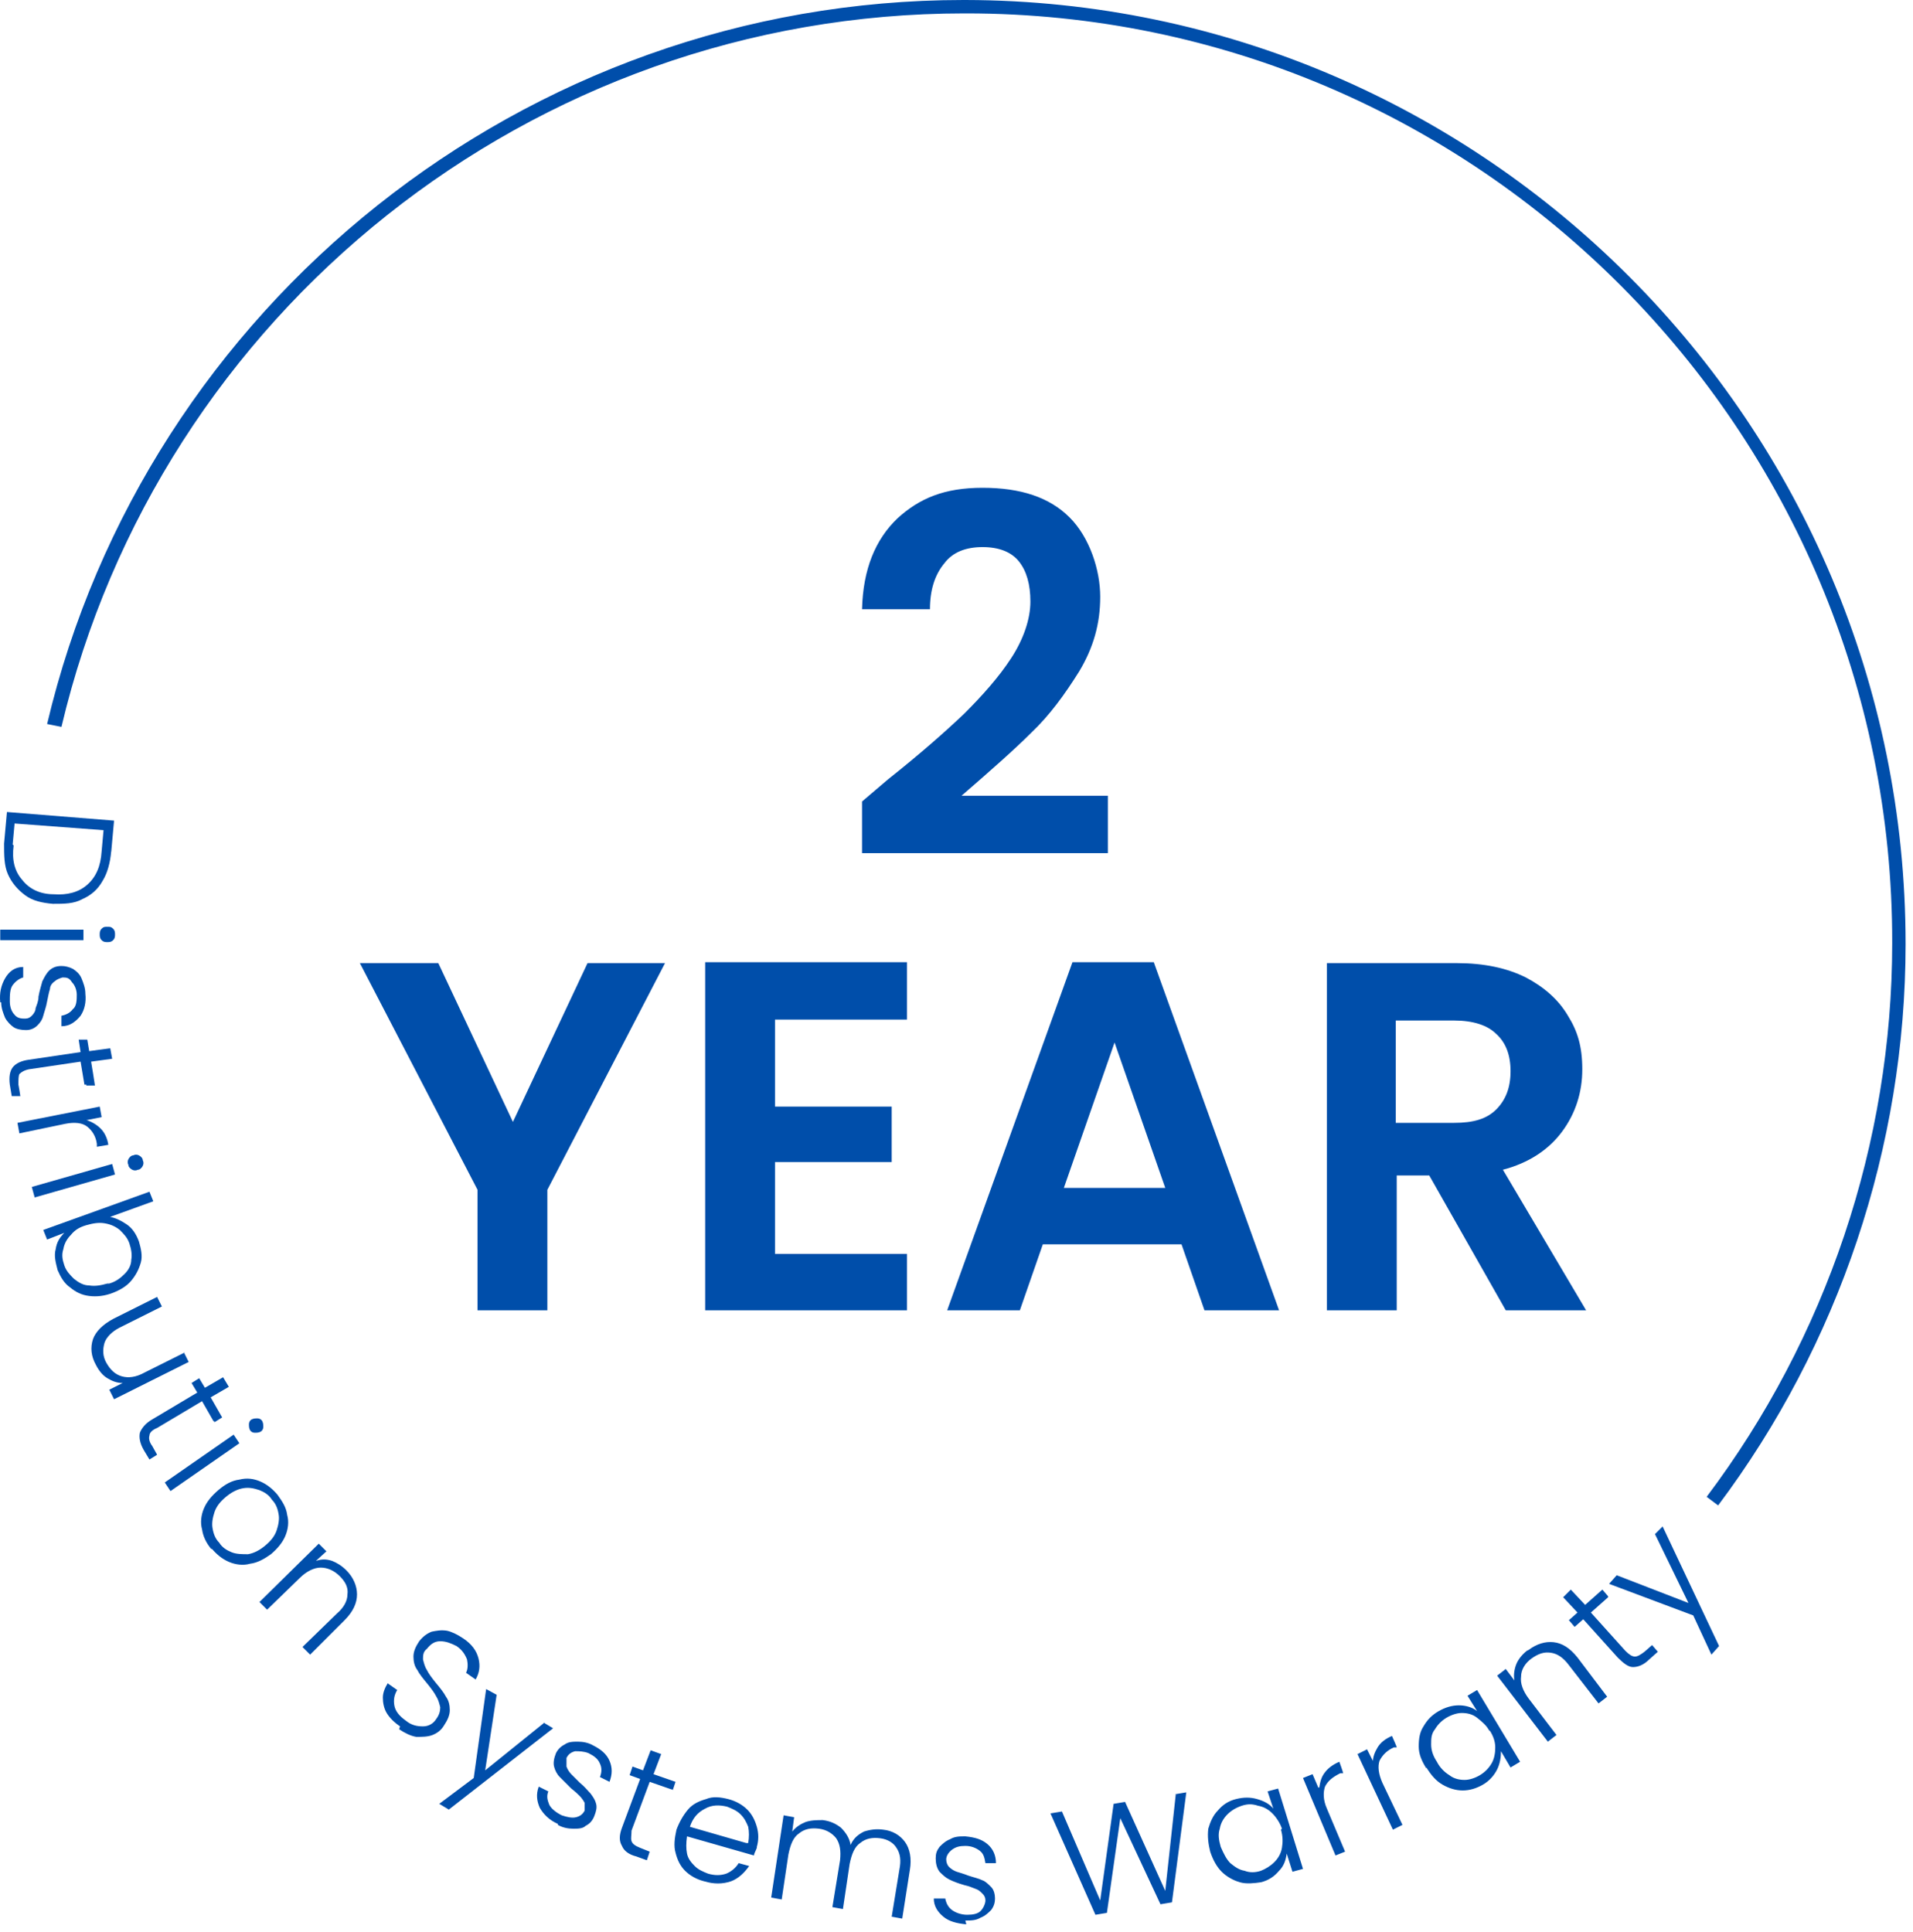
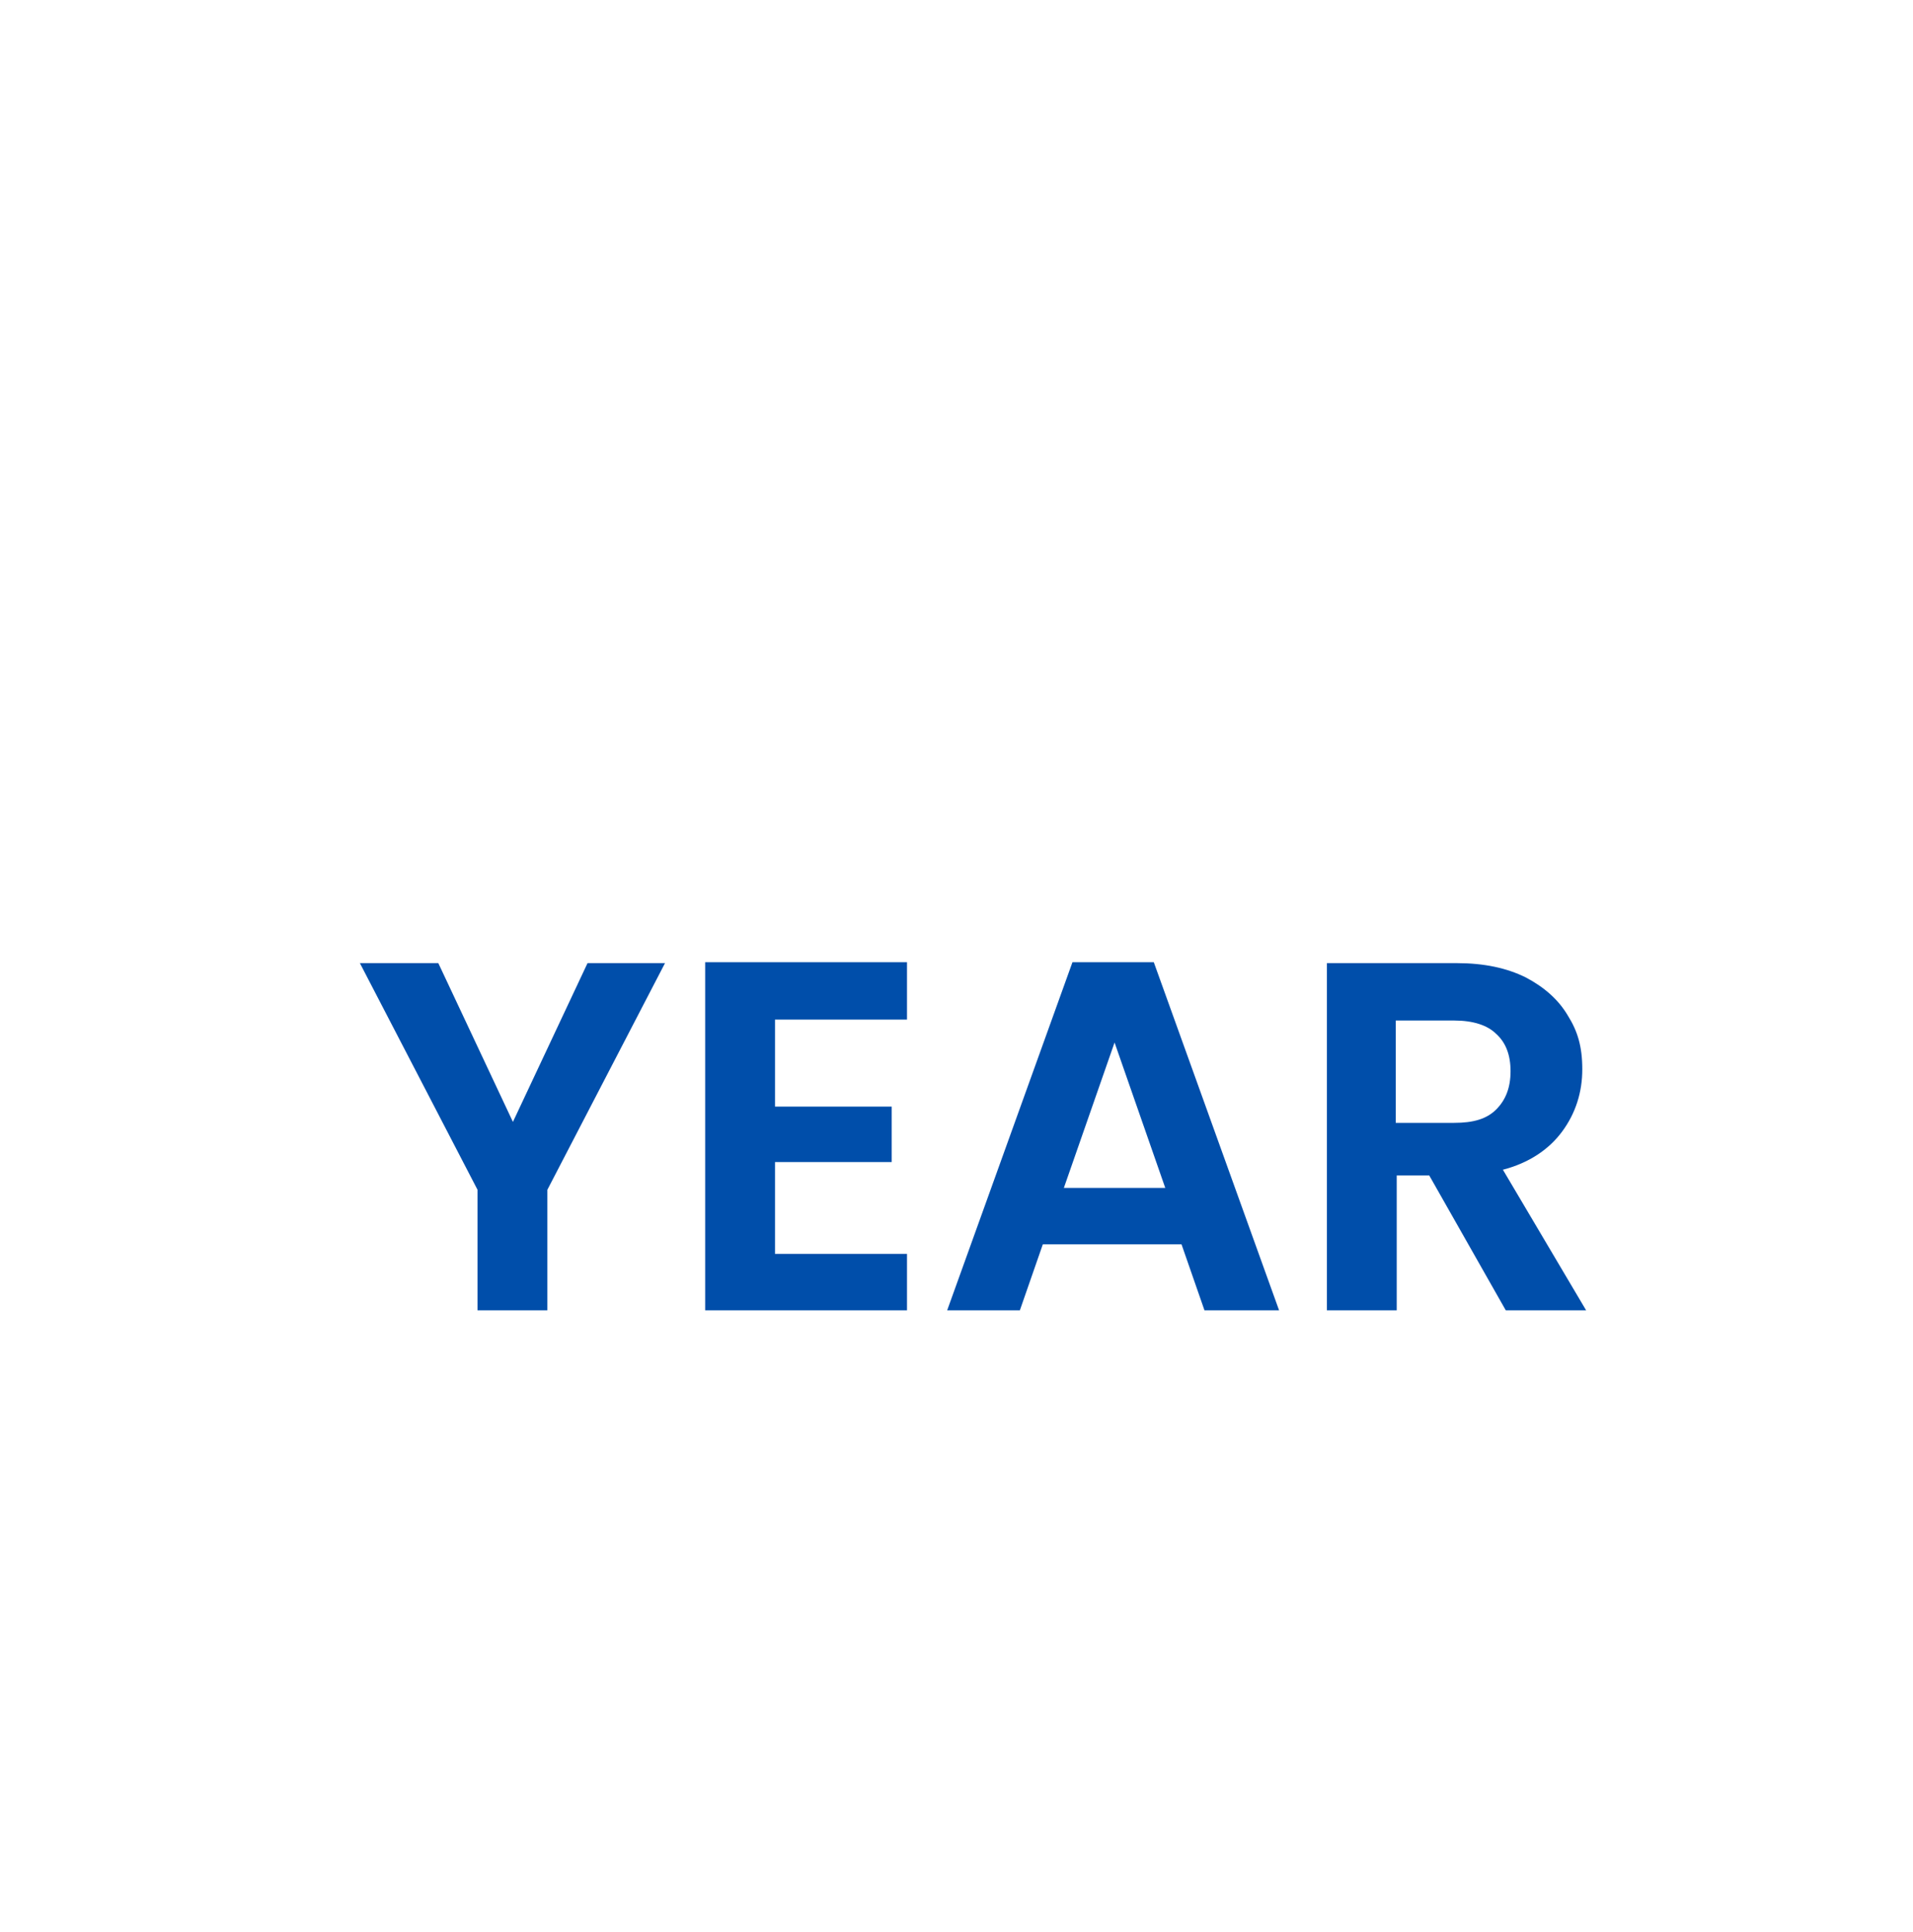
<svg xmlns="http://www.w3.org/2000/svg" width="200" height="202" viewBox="0 0 200 202" fill="none">
  <path d="M145.925 106.7H152.025C154.025 106.7 155.525 107.2 156.425 108.1C157.425 109 157.925 110.3 157.925 112C157.925 113.7 157.425 115 156.425 116C155.425 117 154.025 117.4 152.025 117.4H145.925V106.7ZM165.825 137L157.125 122.3C159.825 121.6 161.925 120.2 163.325 118.3C164.725 116.4 165.425 114.2 165.425 111.8C165.425 109.4 164.925 107.8 163.925 106.2C162.925 104.5 161.425 103.2 159.525 102.2C157.525 101.2 155.125 100.7 152.325 100.7H138.725V137H146.025V122.9H149.425L157.425 137H165.825ZM111.225 124.2L116.525 109L121.825 124.2H111.225ZM126.025 137H133.725L120.625 100.6H112.125L99.025 137H106.625L109.025 130.1H123.525L125.925 137H126.025ZM94.825 106.5V100.6H73.725V137H94.825V131.1H81.025V121.5H93.225V115.7H81.025V106.6H94.825V106.5ZM61.425 100.7L53.625 117.3L45.825 100.7H37.625L49.925 124.4V137H57.225V124.4L69.525 100.7H61.425Z" fill="#004EAA" />
-   <path d="M90.125 83.8V89.2H115.825V83.2H100.525C103.525 80.6 106.025 78.4 107.825 76.6C109.725 74.8 111.325 72.6 112.825 70.2C114.325 67.7 115.025 65.2 115.025 62.4C115.025 59.6 113.925 56.2 111.825 54.1C109.725 52 106.725 51 102.725 51C98.725 51 96.125 52.1 93.825 54.2C91.525 56.4 90.225 59.5 90.125 63.7H97.225C97.225 61.7 97.725 60.1 98.725 58.9C99.625 57.7 101.025 57.2 102.725 57.2C104.425 57.2 105.725 57.7 106.525 58.7C107.325 59.7 107.725 61.1 107.725 62.9C107.725 64.7 107.025 66.8 105.725 68.8C104.425 70.8 102.725 72.7 100.825 74.6C98.825 76.5 96.225 78.8 92.825 81.5L90.125 83.8Z" fill="#004EAA" />
-   <path d="M173.025 160.4L176.525 167.6L169.025 164.7L168.225 165.6L177.025 168.9L178.925 173L179.725 172.1L173.825 159.6L173.025 160.4ZM168.125 166.9L167.525 166.2L165.725 167.8L164.225 166.2L163.425 167L164.925 168.6L164.025 169.4L164.625 170.1L165.525 169.3L169.125 173.3C169.725 173.9 170.225 174.3 170.725 174.3C171.225 174.3 171.825 174.1 172.425 173.5L173.325 172.7L172.725 172L171.925 172.7C171.525 173 171.225 173.2 170.925 173.2C170.625 173.2 170.325 173 169.925 172.6L166.325 168.6L168.125 167V166.9ZM159.625 172.6C159.125 173 158.725 173.5 158.525 174C158.325 174.5 158.225 175.1 158.325 175.7L157.425 174.5L156.525 175.2L161.825 182.1L162.725 181.4L159.825 177.6C159.225 176.8 158.925 176 159.025 175.3C159.025 174.6 159.425 173.9 160.125 173.4C160.825 172.9 161.425 172.7 162.125 172.8C162.825 172.9 163.425 173.3 164.025 174.1L167.125 178.1L168.025 177.4L164.925 173.3C164.125 172.3 163.325 171.8 162.425 171.7C161.525 171.6 160.625 171.9 159.825 172.5M155.725 180.9C156.125 181.5 156.325 182.1 156.325 182.7C156.325 183.3 156.225 183.9 155.925 184.4C155.625 184.9 155.225 185.3 154.725 185.6C154.225 185.9 153.625 186.1 153.125 186.1C152.625 186.1 152.025 186 151.525 185.6C151.025 185.3 150.525 184.8 150.225 184.2C149.826 183.6 149.625 183 149.625 182.4C149.625 181.8 149.625 181.3 150.025 180.8C150.325 180.3 150.725 179.9 151.225 179.6C151.725 179.3 152.325 179.1 152.825 179.1C153.325 179.1 153.925 179.2 154.425 179.6C154.925 180 155.425 180.4 155.725 181M149.125 184.8C149.625 185.6 150.125 186.2 150.825 186.6C151.525 187 152.225 187.2 152.925 187.2C153.625 187.2 154.325 187 155.025 186.6C155.725 186.2 156.225 185.6 156.525 185C156.825 184.4 156.925 183.7 156.925 183.1L157.925 184.8L158.925 184.2L154.425 176.7L153.425 177.3L154.425 178.9C153.925 178.5 153.225 178.3 152.525 178.3C151.825 178.3 151.125 178.5 150.425 178.9C149.725 179.3 149.225 179.8 148.825 180.5C148.425 181.1 148.325 181.8 148.325 182.6C148.325 183.4 148.625 184.1 149.125 184.9M143.625 184.3L142.925 182.9L141.925 183.4L145.625 191.3L146.625 190.8L144.525 186.4C144.125 185.5 144.025 184.7 144.225 184.1C144.525 183.5 145.025 183 145.725 182.7H146.025C146.025 182.6 145.525 181.5 145.525 181.5C144.825 181.8 144.325 182.2 144.025 182.7C143.725 183.2 143.525 183.7 143.525 184.3M137.825 186.9L137.225 185.5L136.225 185.9L139.625 194L140.625 193.6L138.725 189.1C138.326 188.2 138.325 187.4 138.525 186.8C138.825 186.2 139.325 185.8 140.125 185.4H140.425C140.425 185.3 140.025 184.2 140.025 184.2C139.325 184.5 138.825 184.9 138.525 185.3C138.125 185.8 138.025 186.3 137.925 186.9M133.925 191.3C134.125 192 134.125 192.6 134.025 193.2C133.925 193.8 133.625 194.3 133.225 194.7C132.826 195.1 132.325 195.4 131.825 195.6C131.225 195.8 130.625 195.8 130.125 195.6C129.525 195.5 129.125 195.2 128.625 194.8C128.225 194.4 127.925 193.8 127.625 193.1C127.425 192.4 127.325 191.8 127.525 191.2C127.625 190.6 127.925 190.1 128.325 189.7C128.725 189.3 129.225 189 129.825 188.8C130.425 188.6 130.925 188.6 131.525 188.8C132.125 188.9 132.625 189.2 133.025 189.6C133.425 190 133.825 190.6 134.025 191.2M126.525 193.6C126.825 194.5 127.225 195.2 127.725 195.7C128.225 196.2 128.925 196.6 129.625 196.8C130.325 197 131.125 196.9 131.825 196.8C132.625 196.6 133.225 196.2 133.725 195.6C134.225 195.1 134.425 194.5 134.525 193.8L135.125 195.7L136.225 195.4L133.625 187L132.525 187.3L133.125 189.1C132.725 188.6 132.125 188.3 131.425 188.1C130.725 187.9 130.025 187.9 129.225 188.1C128.425 188.3 127.825 188.7 127.325 189.3C126.825 189.8 126.525 190.5 126.325 191.2C126.225 192 126.325 192.8 126.525 193.6ZM122.925 187.6L121.825 197.7L117.625 188.4L116.425 188.6L115.025 198.7L111.025 189.4L109.825 189.6L114.525 200.2L115.725 200L117.125 190.1L121.325 199.1L122.525 198.9L124.025 187.4L122.825 187.6H122.925ZM100.925 200.8C101.525 200.8 102.025 200.8 102.525 200.5C103.025 200.3 103.325 200 103.625 199.7C103.925 199.3 104.025 198.9 104.025 198.5C104.025 198.1 103.925 197.6 103.625 197.3C103.325 197 103.025 196.7 102.725 196.6C102.325 196.4 101.825 196.3 101.225 196.1C100.725 195.9 100.325 195.8 100.025 195.7C99.725 195.6 99.425 195.4 99.225 195.2C99.025 195 98.925 194.7 98.925 194.4C98.925 194.1 99.126 193.7 99.525 193.4C99.925 193.1 100.325 193 100.925 193C101.525 193 102.025 193.2 102.425 193.5C102.825 193.8 102.925 194.2 103.025 194.8H104.125C104.125 194 103.825 193.3 103.225 192.8C102.625 192.3 101.925 192.1 100.925 192C100.325 192 99.826 192 99.326 192.3C98.826 192.5 98.525 192.8 98.225 193.1C97.925 193.5 97.826 193.8 97.826 194.3C97.826 194.8 97.925 195.3 98.225 195.7C98.525 196 98.826 196.3 99.225 196.5C99.626 196.7 100.125 196.9 100.825 197.1C101.325 197.2 101.725 197.4 102.025 197.5C102.325 197.6 102.525 197.8 102.725 198C102.925 198.2 103.025 198.4 103.025 198.7C103.025 199 102.825 199.5 102.525 199.8C102.225 200.1 101.725 200.2 101.125 200.2C100.525 200.2 99.925 200 99.525 199.7C99.126 199.4 98.925 199 98.826 198.5H97.626C97.626 199.3 98.025 199.9 98.626 200.4C99.225 200.9 100.025 201.1 101.025 201.2M92.326 191.3C91.626 191.2 90.925 191.3 90.326 191.5C89.725 191.8 89.225 192.2 88.925 192.9C88.826 192.2 88.425 191.6 87.925 191.1C87.425 190.7 86.826 190.4 86.025 190.3C85.425 190.3 84.826 190.3 84.225 190.5C83.725 190.7 83.225 191 82.826 191.5L83.025 190L81.925 189.8L80.626 198.4L81.725 198.6L82.425 193.9C82.626 192.9 82.925 192.1 83.525 191.7C84.126 191.2 84.826 191.1 85.626 191.2C86.425 191.3 87.025 191.7 87.425 192.2C87.826 192.8 87.925 193.5 87.826 194.5L87.025 199.4L88.126 199.6L88.826 194.9C89.025 193.9 89.326 193.1 89.925 192.7C90.525 192.2 91.225 192.1 92.025 192.2C92.826 192.3 93.425 192.7 93.725 193.2C94.126 193.8 94.225 194.5 94.025 195.5L93.225 200.4L94.326 200.6L95.126 195.5C95.326 194.3 95.126 193.3 94.626 192.6C94.126 191.9 93.326 191.4 92.326 191.3ZM78.025 192.7L72.126 191C72.425 190.1 72.925 189.5 73.725 189.1C74.425 188.7 75.225 188.7 76.025 188.9C76.525 189.1 77.025 189.3 77.425 189.7C77.826 190.1 78.025 190.5 78.225 191C78.326 191.5 78.326 192.1 78.225 192.7M79.126 193.1C79.326 192.4 79.326 191.7 79.126 191C78.925 190.3 78.626 189.7 78.126 189.2C77.626 188.7 76.925 188.3 76.126 188.1C75.326 187.9 74.525 187.8 73.826 188.1C73.126 188.3 72.425 188.6 71.925 189.2C71.425 189.8 71.025 190.5 70.725 191.3C70.525 192.2 70.425 193 70.626 193.7C70.826 194.5 71.126 195.1 71.626 195.6C72.126 196.1 72.826 196.5 73.626 196.7C74.626 197 75.525 197 76.425 196.7C77.225 196.4 77.826 195.8 78.326 195.1L77.225 194.8C76.925 195.3 76.425 195.7 75.925 195.9C75.326 196.1 74.725 196.1 74.025 195.9C73.525 195.7 73.025 195.5 72.626 195.1C72.225 194.7 71.925 194.3 71.826 193.8C71.725 193.3 71.725 192.7 71.826 192L78.826 194C78.826 193.8 79.025 193.5 79.126 193.2M70.326 187.2L70.626 186.3L68.326 185.5L69.126 183.4L68.025 183L67.225 185.1L66.126 184.7L65.826 185.6L66.925 186L65.025 191.1C64.725 191.9 64.725 192.5 65.025 193C65.225 193.5 65.725 193.9 66.525 194.1L67.626 194.5L67.925 193.6L66.925 193.2C66.425 193 66.126 192.8 66.025 192.5C65.925 192.2 66.025 191.9 66.025 191.4L67.925 186.3L70.225 187.1H70.326V187.2ZM58.325 190.8C58.825 191.1 59.425 191.2 59.925 191.2C60.425 191.2 60.925 191.2 61.225 190.9C61.626 190.7 61.925 190.4 62.126 189.9C62.325 189.4 62.425 189 62.325 188.6C62.225 188.2 62.026 187.9 61.725 187.5C61.425 187.2 61.126 186.8 60.626 186.4C60.225 186 59.925 185.7 59.725 185.5C59.526 185.3 59.325 185 59.225 184.7V183.8C59.425 183.4 59.725 183.2 60.126 183.1C60.526 183.1 61.026 183.1 61.526 183.3C62.126 183.6 62.526 183.9 62.725 184.4C62.925 184.8 62.925 185.3 62.725 185.8L63.725 186.3C64.025 185.5 64.025 184.8 63.725 184.1C63.425 183.4 62.825 182.9 62.026 182.5C61.526 182.2 60.925 182.1 60.425 182.1C59.925 182.1 59.425 182.1 59.026 182.4C58.626 182.6 58.325 182.9 58.126 183.3C57.925 183.8 57.825 184.3 57.925 184.7C58.026 185.1 58.225 185.5 58.526 185.8C58.825 186.1 59.225 186.5 59.725 187C60.126 187.3 60.425 187.6 60.626 187.8C60.825 188 61.026 188.3 61.126 188.5V189.3C60.925 189.7 60.626 189.9 60.225 190C59.825 190.1 59.325 190 58.725 189.8C58.126 189.5 57.626 189.1 57.425 188.7C57.225 188.2 57.126 187.8 57.325 187.3L56.325 186.8C56.026 187.6 56.126 188.3 56.425 189C56.825 189.7 57.425 190.3 58.325 190.7M56.925 180.1L50.725 185.1L51.925 177.2L50.825 176.6L49.526 185.9L45.925 188.6L46.925 189.2L57.825 180.7L56.825 180.1H56.925ZM41.725 180.8C42.325 181.2 42.925 181.5 43.526 181.6C44.126 181.6 44.725 181.6 45.225 181.4C45.725 181.2 46.126 180.9 46.425 180.4C46.825 179.8 47.026 179.3 47.026 178.8C47.026 178.3 46.925 177.8 46.626 177.4C46.425 177 46.026 176.5 45.526 175.9C45.126 175.4 44.825 175 44.626 174.6C44.425 174.3 44.325 173.9 44.225 173.5C44.225 173.1 44.225 172.7 44.626 172.4C45.026 171.9 45.425 171.6 46.026 171.6C46.626 171.6 47.126 171.8 47.725 172.1C48.325 172.5 48.626 173 48.825 173.5C48.925 174 48.925 174.5 48.725 174.9L49.725 175.6C50.126 174.9 50.225 174.2 50.026 173.4C49.825 172.6 49.325 171.9 48.425 171.3C47.825 170.9 47.225 170.6 46.725 170.5C46.126 170.4 45.626 170.5 45.126 170.6C44.626 170.8 44.225 171.1 43.825 171.6C43.425 172.2 43.225 172.7 43.225 173.2C43.225 173.7 43.325 174.2 43.626 174.6C43.825 175 44.225 175.5 44.725 176.1C45.126 176.6 45.425 177 45.626 177.4C45.825 177.7 45.925 178.1 46.026 178.5C46.026 178.9 45.925 179.3 45.626 179.7C45.325 180.2 44.825 180.5 44.225 180.5C43.626 180.5 43.026 180.4 42.425 179.9C41.725 179.4 41.325 178.9 41.225 178.3C41.126 177.7 41.225 177.2 41.526 176.7L40.526 176C40.225 176.5 40.026 177 40.026 177.5C40.026 178 40.126 178.6 40.425 179.1C40.725 179.6 41.225 180.1 41.825 180.5M36.225 164.2C35.725 163.7 35.225 163.4 34.725 163.2C34.126 163 33.626 163 33.026 163.2L34.126 162.2L33.325 161.4L27.125 167.5L27.925 168.3L31.326 165C32.026 164.3 32.825 163.9 33.526 163.9C34.225 163.9 34.925 164.2 35.526 164.8C36.126 165.4 36.425 166 36.325 166.7C36.325 167.4 35.925 168.1 35.225 168.7L31.625 172.2L32.425 173L36.026 169.4C36.925 168.5 37.325 167.6 37.325 166.7C37.325 165.8 36.925 164.9 36.225 164.2ZM22.925 161.3C22.526 160.9 22.326 160.4 22.226 159.8C22.125 159.3 22.226 158.7 22.425 158.1C22.625 157.5 23.026 157 23.625 156.5C24.226 156 24.826 155.7 25.425 155.6C26.026 155.5 26.526 155.6 27.125 155.8C27.625 156 28.125 156.3 28.425 156.8C28.826 157.2 29.026 157.7 29.125 158.3C29.226 158.8 29.125 159.4 28.925 160C28.726 160.6 28.326 161.1 27.726 161.6C27.125 162.1 26.526 162.4 25.925 162.5C25.326 162.5 24.726 162.5 24.226 162.3C23.726 162.1 23.226 161.8 22.925 161.3ZM22.125 161.9C22.625 162.5 23.226 163 23.925 163.3C24.625 163.6 25.425 163.7 26.125 163.5C26.925 163.4 27.625 163 28.326 162.5C29.026 161.9 29.526 161.3 29.826 160.6C30.125 159.9 30.226 159.1 30.026 158.4C29.925 157.6 29.526 157 29.026 156.3C28.526 155.7 27.925 155.2 27.226 154.9C26.526 154.6 25.826 154.5 25.026 154.7C24.226 154.8 23.526 155.2 22.826 155.8C22.125 156.4 21.625 157 21.326 157.7C21.026 158.4 20.925 159.2 21.125 159.9C21.226 160.6 21.526 161.3 22.125 162M24.425 150L17.226 155L17.826 155.9L25.026 150.9L24.425 150ZM26.125 149.5C26.226 149.7 26.425 149.8 26.625 149.8C26.826 149.8 27.026 149.8 27.226 149.7C27.425 149.6 27.526 149.4 27.526 149.2C27.526 149 27.526 148.8 27.425 148.6C27.326 148.4 27.125 148.3 26.925 148.3C26.726 148.3 26.526 148.3 26.326 148.4C26.125 148.5 26.026 148.7 26.026 148.9C26.026 149.1 26.026 149.3 26.125 149.5ZM22.425 148.7L23.226 148.2L22.026 146.1L23.925 145L23.326 144L21.425 145.1L20.826 144.1L20.026 144.6L20.625 145.6L15.925 148.4C15.226 148.8 14.825 149.3 14.626 149.8C14.525 150.3 14.626 150.9 15.025 151.6L15.626 152.6L16.425 152.1L15.925 151.2C15.626 150.8 15.525 150.4 15.626 150.1C15.626 149.8 15.925 149.5 16.425 149.3L21.125 146.5L22.326 148.6H22.425V148.7ZM19.326 141.4L15.126 143.5C14.226 144 13.425 144.1 12.726 143.9C12.025 143.7 11.525 143.2 11.126 142.5C10.726 141.8 10.726 141.1 10.925 140.4C11.126 139.8 11.726 139.2 12.525 138.8L16.925 136.6L16.425 135.6L11.825 137.9C10.726 138.5 10.025 139.2 9.726 140C9.425 140.9 9.525 141.8 10.025 142.7C10.325 143.3 10.726 143.8 11.226 144.1C11.726 144.4 12.226 144.6 12.825 144.6L11.425 145.3L11.925 146.3L19.726 142.4L19.226 141.4H19.326ZM11.226 134.2C10.525 134.4 9.925 134.5 9.325 134.4C8.725 134.4 8.226 134.1 7.726 133.7C7.325 133.3 6.926 132.9 6.726 132.3C6.526 131.7 6.425 131.2 6.625 130.6C6.725 130 7.025 129.5 7.425 129.1C7.825 128.6 8.325 128.3 9.025 128.1C9.725 127.9 10.325 127.8 10.925 127.9C11.525 128 12.025 128.2 12.525 128.6C12.925 129 13.325 129.4 13.525 130C13.726 130.6 13.825 131.2 13.726 131.7C13.726 132.3 13.425 132.8 13.025 133.2C12.626 133.6 12.126 134 11.425 134.2M11.325 127.3L16.026 125.6L15.626 124.6L4.525 128.6L4.925 129.6L6.726 128.9C6.226 129.4 5.925 129.9 5.825 130.6C5.625 131.3 5.825 132 6.025 132.8C6.325 133.5 6.725 134.2 7.325 134.6C7.925 135.1 8.525 135.4 9.325 135.5C10.126 135.6 10.925 135.5 11.726 135.2C12.525 134.9 13.226 134.5 13.726 133.9C14.226 133.3 14.525 132.7 14.726 132C14.925 131.3 14.726 130.5 14.525 129.8C14.226 129 13.825 128.4 13.226 128C12.626 127.6 12.025 127.3 11.325 127.2M11.726 121.7L3.325 124.1L3.625 125.2L12.025 122.8L11.726 121.7ZM13.425 121.8C13.425 122 13.626 122.2 13.825 122.3C14.025 122.4 14.226 122.4 14.425 122.3C14.626 122.3 14.825 122.1 14.925 121.9C15.025 121.7 15.025 121.5 14.925 121.3C14.925 121.1 14.726 120.9 14.525 120.8C14.325 120.7 14.126 120.7 13.925 120.8C13.726 120.8 13.525 121 13.425 121.2C13.325 121.4 13.325 121.6 13.425 121.8ZM9.125 117.1L10.626 116.8L10.425 115.7L1.825 117.4L2.025 118.5L6.825 117.5C7.825 117.3 8.625 117.4 9.125 117.8C9.625 118.2 10.025 118.8 10.126 119.6V119.9L11.325 119.7C11.226 119 10.925 118.4 10.525 118C10.126 117.6 9.625 117.3 9.025 117.1M9.025 113.5H9.925C9.925 113.4 9.525 111 9.525 111L11.726 110.7L11.525 109.6L9.325 109.9L9.125 108.7H8.226L8.425 110L3.025 110.8C2.225 110.9 1.625 111.2 1.325 111.6C1.025 112 0.925 112.6 1.025 113.4L1.226 114.6H2.125C2.125 114.5 1.925 113.4 1.925 113.4C1.925 112.9 1.925 112.5 2.025 112.3C2.225 112.1 2.525 111.9 3.025 111.8L8.425 111L8.825 113.4H9.025V113.5ZM0.125 104.8C0.125 105.4 0.325 105.9 0.525 106.4C0.725 106.8 1.125 107.2 1.425 107.4C1.725 107.6 2.225 107.7 2.725 107.7C3.225 107.7 3.625 107.5 3.925 107.2C4.225 106.9 4.425 106.6 4.525 106.2C4.625 105.8 4.825 105.3 4.925 104.7C5.025 104.2 5.125 103.7 5.226 103.4C5.226 103.1 5.426 102.8 5.726 102.6C5.926 102.4 6.225 102.3 6.525 102.2C6.925 102.2 7.225 102.2 7.525 102.7C7.825 103 8.025 103.5 8.025 104C8.025 104.5 8.025 105.2 7.625 105.5C7.325 105.9 6.925 106.1 6.425 106.2V107.3C7.325 107.3 7.925 106.8 8.425 106.2C8.825 105.6 9.025 104.8 8.925 103.9C8.925 103.3 8.725 102.8 8.525 102.3C8.325 101.8 7.925 101.5 7.625 101.3C7.225 101.1 6.825 101 6.425 101C5.825 101 5.425 101.2 5.125 101.5C4.825 101.8 4.625 102.2 4.425 102.6C4.325 103 4.125 103.6 4.025 104.2C4.025 104.7 3.825 105.1 3.725 105.4C3.725 105.7 3.525 106 3.325 106.2C3.125 106.4 2.925 106.5 2.625 106.5C2.325 106.5 1.825 106.5 1.525 106.1C1.225 105.8 1.025 105.3 1.025 104.7C1.025 104.1 1.025 103.4 1.325 103C1.625 102.6 2.025 102.3 2.425 102.2V101.1C1.525 101.1 0.925 101.6 0.525 102.3C0.125 103 -0.075 103.8 0.025 104.8M8.726 97.2H0.025V98.3H8.726V97.2ZM10.425 97.7C10.425 97.9 10.425 98.1 10.626 98.3C10.825 98.5 11.025 98.5 11.226 98.5C11.425 98.5 11.626 98.5 11.825 98.3C12.025 98.1 12.025 97.9 12.025 97.7C12.025 97.5 12.025 97.3 11.825 97.1C11.626 96.9 11.525 96.9 11.226 96.9C10.925 96.9 10.825 96.9 10.626 97.1C10.425 97.3 10.425 97.5 10.425 97.7ZM1.325 88.3L1.525 86.1L10.825 86.8L10.626 89C10.525 90.6 10.025 91.7 9.125 92.5C8.225 93.3 7.025 93.6 5.625 93.5C4.125 93.5 3.025 92.9 2.325 92C1.525 91.1 1.225 89.9 1.425 88.4M11.626 89.1L11.925 85.8L0.725 84.9L0.425 88.2C0.425 89.4 0.425 90.5 0.825 91.4C1.225 92.3 1.825 93 2.625 93.6C3.425 94.2 4.425 94.4 5.525 94.5C6.725 94.5 7.725 94.5 8.625 94C9.525 93.6 10.226 93 10.726 92.1C11.226 91.3 11.525 90.2 11.626 89" fill="#004EAA" />
-   <path d="M100.926 0H100.726C54.826 0 15.226 32 4.926 75.7L6.426 76C16.626 32.8 55.526 1.4 100.826 1.4H101.026C154.526 1.4 197.926 45.1 197.826 98.6C197.826 119.5 190.926 139.9 178.426 156.5L179.626 157.4C192.226 140.6 199.226 119.9 199.226 98.7C199.226 44.4 155.226 0.1 100.926 0Z" fill="#004EAA" />
</svg>